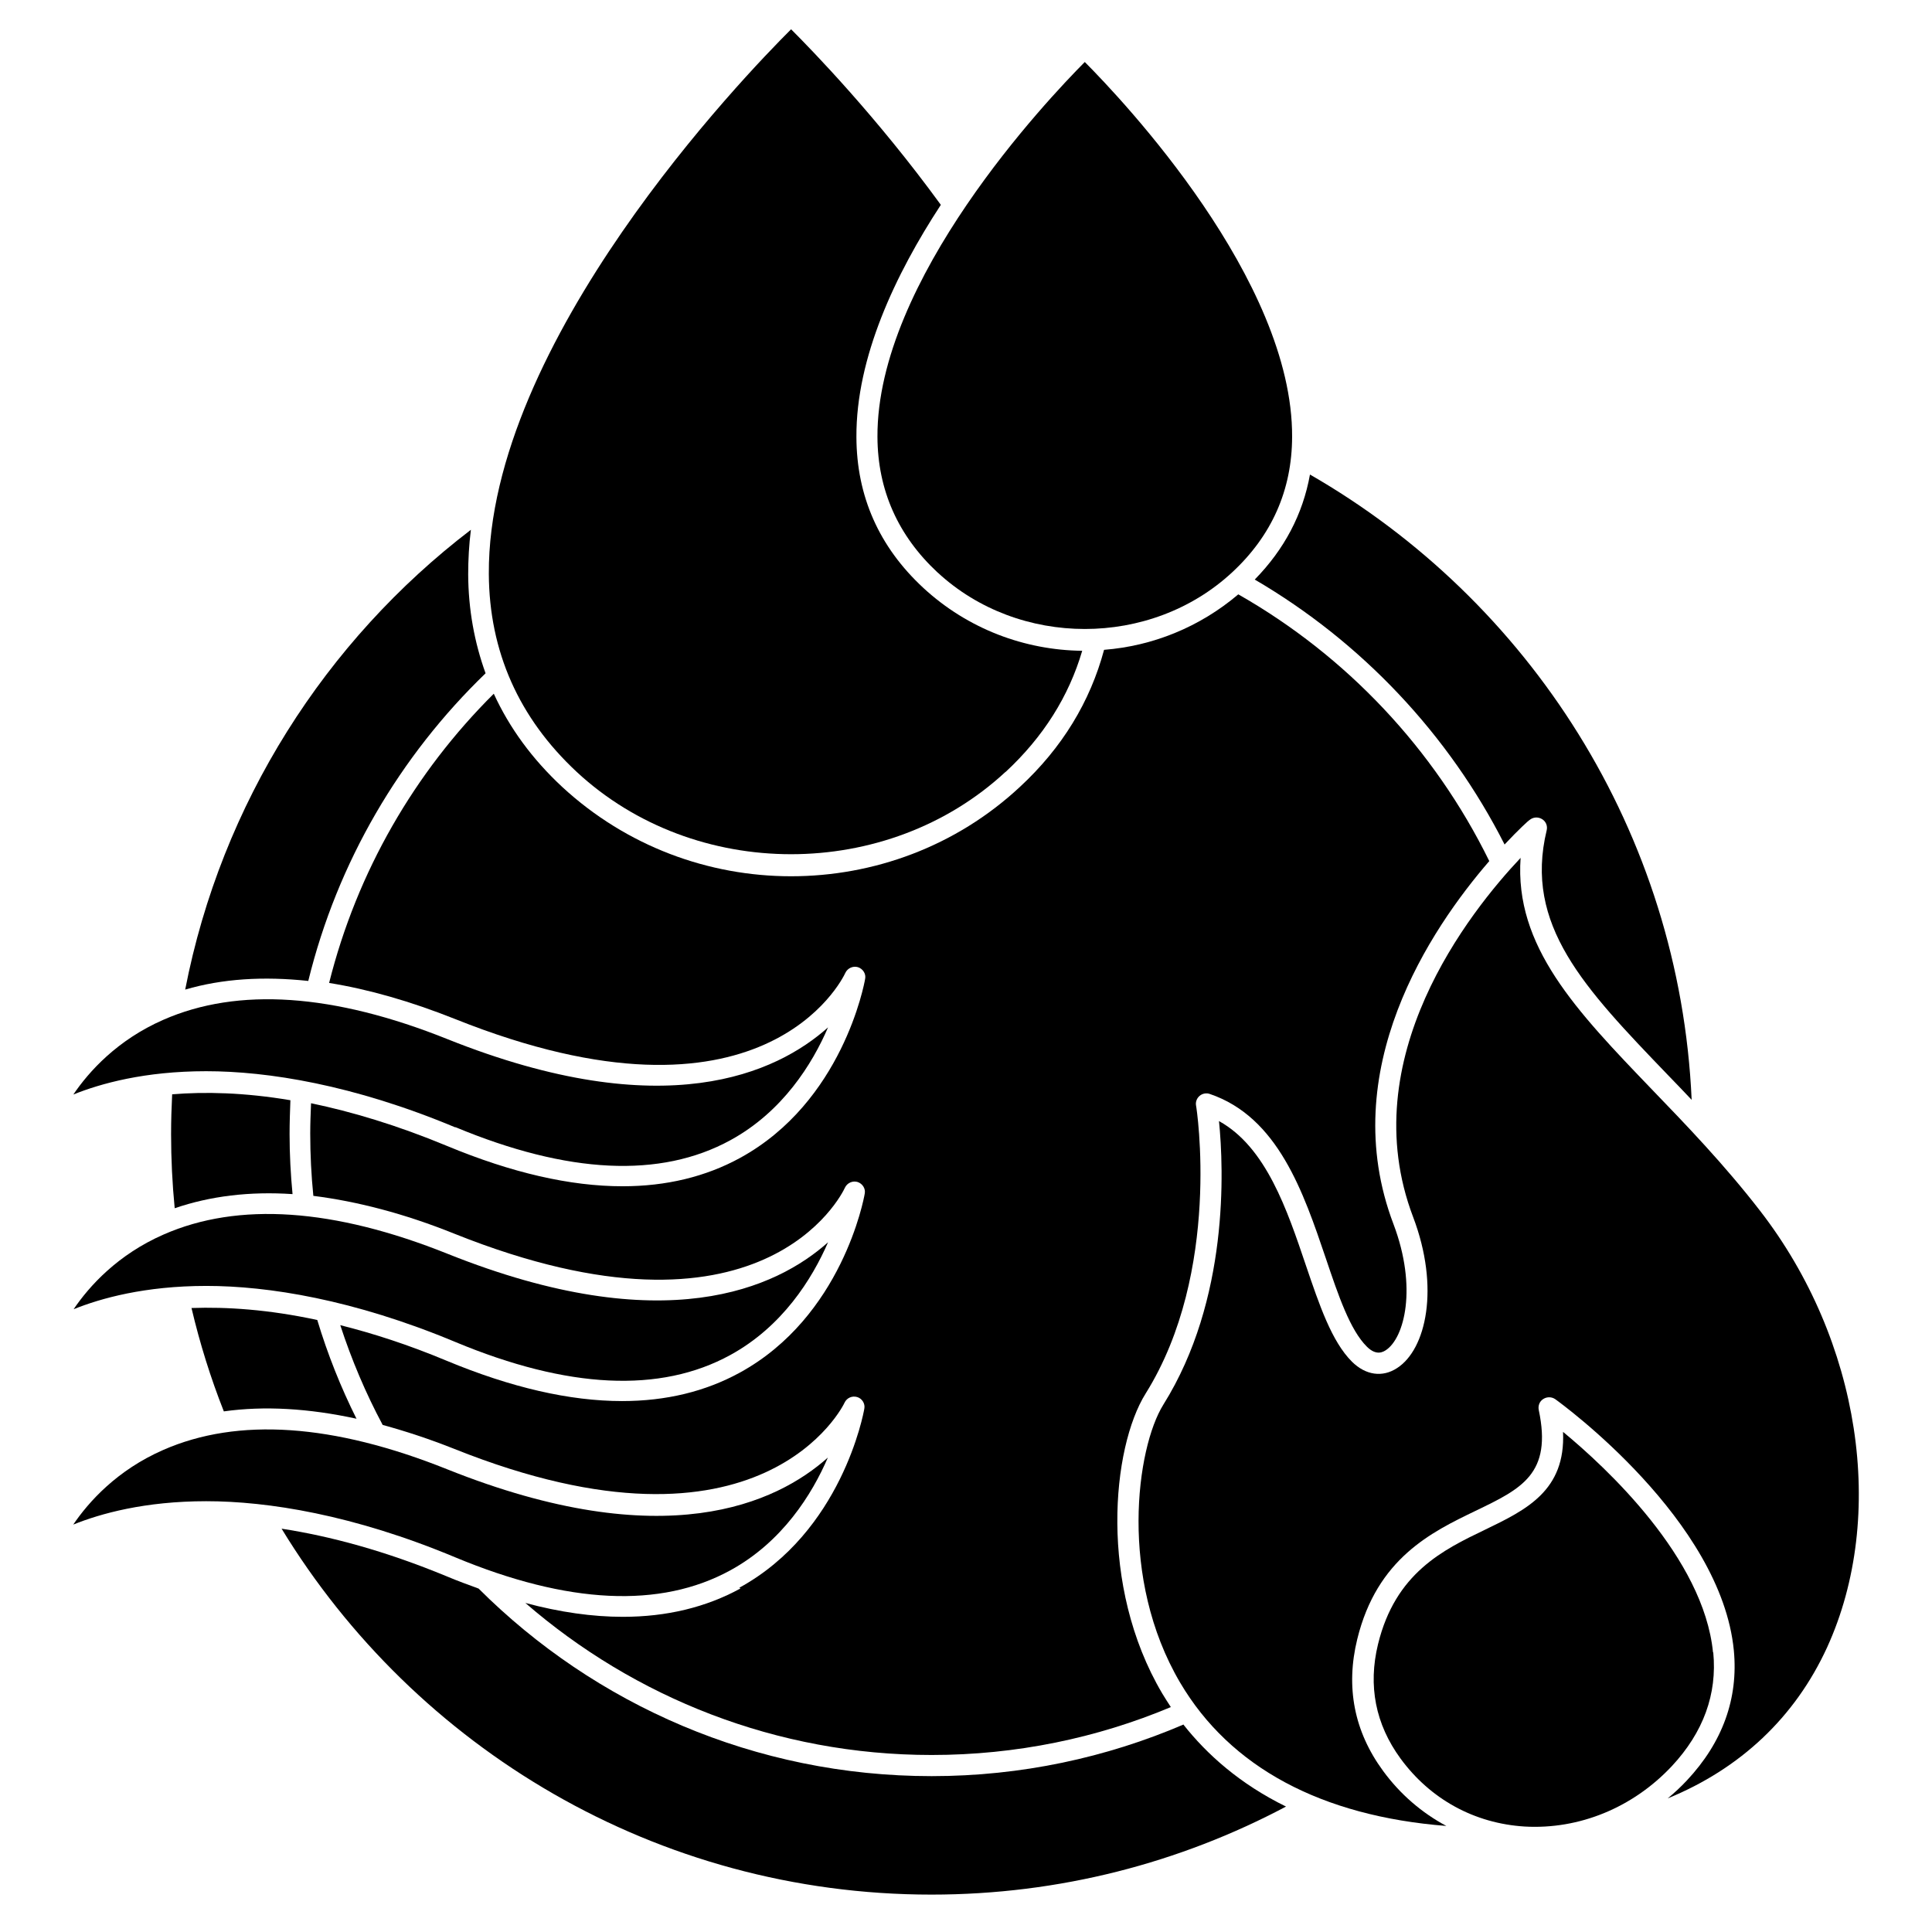
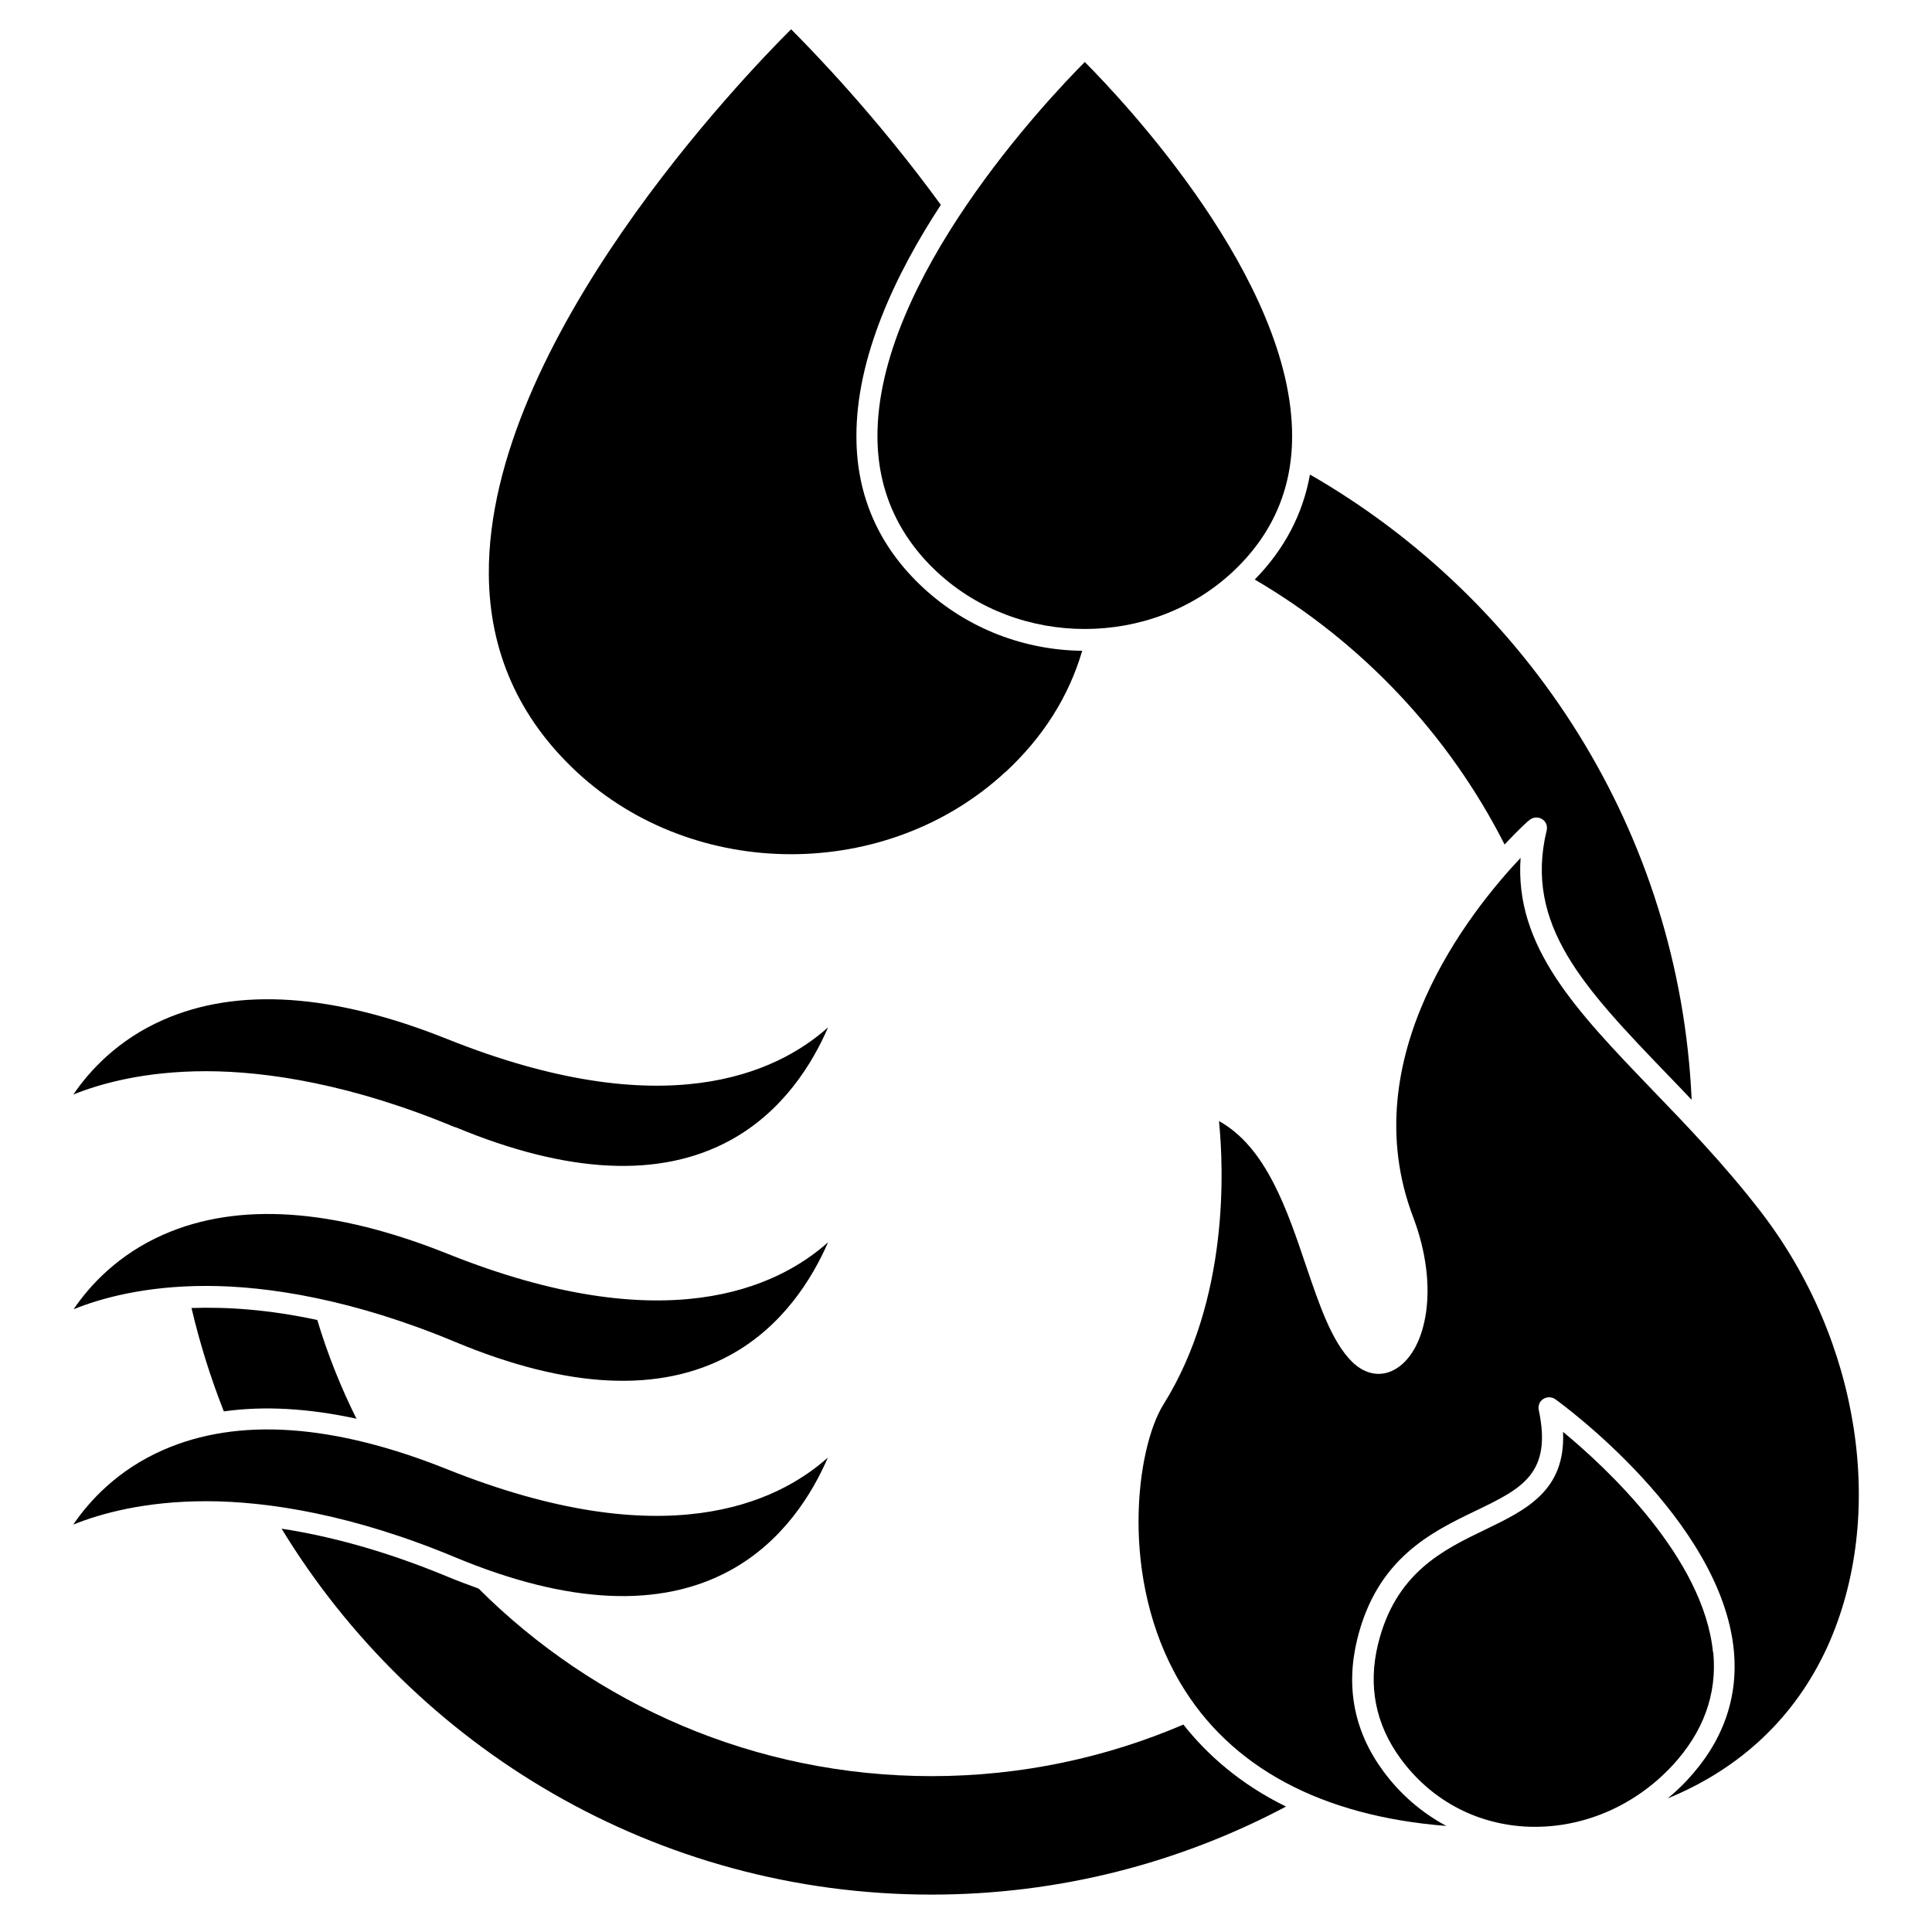
<svg xmlns="http://www.w3.org/2000/svg" width="132" height="132" viewBox="0 0 132 132" fill="none">
-   <path d="M21.062 67.022C23.058 58.882 27.335 51.639 33.176 46.001C32.414 43.893 31.999 41.639 31.988 39.24C31.988 38.237 32.044 37.217 32.173 36.196C22.239 43.786 15.126 54.881 12.653 67.612C15.192 66.866 18.006 66.692 21.078 67.023L21.062 67.022Z" fill="black" />
  <path d="M24.363 96.946C23.286 94.793 22.384 92.529 21.677 90.186C18.348 89.468 15.494 89.283 13.084 89.367C13.655 91.794 14.39 94.143 15.293 96.43C18.05 96.044 21.089 96.218 24.374 96.935L24.363 96.946Z" fill="black" />
  <path d="M102.787 57.709C103.779 56.65 104.452 56.044 104.497 56.028C104.743 55.826 105.068 55.798 105.343 55.955C105.618 56.112 105.747 56.426 105.674 56.728C104.11 63.203 108.23 67.491 113.942 73.434C114.475 73.978 115.019 74.555 115.579 75.144C114.761 56.864 104.474 41.032 89.501 32.422C89.013 35.135 87.752 37.529 85.728 39.597C93.016 43.857 98.975 50.158 102.803 57.709L102.787 57.709Z" fill="black" />
-   <path d="M11.762 74.768C11.717 75.67 11.689 76.579 11.689 77.481C11.689 79.191 11.773 80.885 11.936 82.55C14.364 81.72 17.044 81.389 19.987 81.585C19.858 80.234 19.785 78.861 19.785 77.481C19.785 76.707 19.813 75.934 19.841 75.171C16.685 74.639 13.988 74.583 11.745 74.768L11.762 74.768Z" fill="black" />
  <path d="M80.874 117.819C75.594 120.084 69.769 121.351 63.653 121.351C51.584 121.351 40.636 116.457 32.699 108.536C31.998 108.278 31.281 108.02 30.563 107.717C26.275 105.94 22.513 104.948 19.239 104.444C28.366 119.427 44.858 129.445 63.642 129.445C72.398 129.445 80.633 127.265 87.865 123.43C84.709 121.883 82.455 119.86 80.846 117.819L80.874 117.819Z" fill="black" />
-   <path d="M50.593 108.527C48.239 109.816 45.554 110.466 42.554 110.466C40.486 110.466 38.249 110.152 35.895 109.519C43.345 115.977 53.043 119.906 63.649 119.906C69.434 119.906 74.956 118.746 79.996 116.633C79.794 116.319 79.593 116.016 79.407 115.702C75.046 108.325 75.966 98.896 78.275 95.208C83.483 86.872 81.751 75.649 81.717 75.532C81.672 75.285 81.773 75.027 81.964 74.87C82.149 74.713 82.423 74.657 82.653 74.741C87.317 76.322 89.055 81.457 90.591 85.992C91.437 88.503 92.239 90.869 93.388 92.007C94.05 92.668 94.52 92.349 94.677 92.254C95.956 91.424 96.847 87.976 95.21 83.643C91.207 73.127 97.766 63.44 101.752 58.832C97.99 51.169 91.992 44.812 84.604 40.608C81.947 42.862 78.735 44.14 75.433 44.398C74.486 47.929 72.58 51.085 69.676 53.77C65.298 57.846 59.675 59.869 54.047 59.869C48.418 59.869 42.813 57.829 38.417 53.77C36.366 51.864 34.813 49.74 33.737 47.397C28.338 52.761 24.392 59.55 22.486 67.158C25.171 67.589 28.041 68.408 31.096 69.624C52.09 78.022 57.545 66.939 57.757 66.468C57.914 66.137 58.29 65.981 58.62 66.081C58.962 66.194 59.181 66.541 59.108 66.883C59.052 67.225 57.561 75.281 50.571 79.109C48.216 80.398 45.531 81.049 42.532 81.049C38.961 81.049 34.953 80.129 30.535 78.291C27.122 76.872 24.022 75.953 21.252 75.376C21.224 76.065 21.196 76.755 21.196 77.444C21.196 78.879 21.269 80.314 21.409 81.705C24.392 82.08 27.62 82.91 31.068 84.3C52.062 92.698 57.517 81.615 57.729 81.144C57.886 80.813 58.261 80.656 58.592 80.757C58.934 80.87 59.153 81.217 59.08 81.559C59.024 81.901 57.533 89.957 50.542 93.785C48.188 95.074 45.503 95.725 42.504 95.725C38.933 95.725 34.925 94.805 30.507 92.967C27.895 91.874 25.485 91.1 23.248 90.539C24.021 92.905 24.985 95.187 26.146 97.356C27.727 97.788 29.347 98.32 31.04 98.993C52.107 107.418 57.662 95.949 57.701 95.837C57.858 95.506 58.216 95.349 58.564 95.45C58.906 95.551 59.124 95.91 59.052 96.252C58.995 96.594 57.504 104.649 50.514 108.478L50.593 108.527Z" fill="black" />
  <path d="M103.908 58.596C100.421 62.285 92.428 72.302 96.548 83.149C98.386 87.986 97.439 92.191 95.455 93.469C94.451 94.13 93.302 93.957 92.372 93.037C90.981 91.658 90.135 89.135 89.227 86.467C87.938 82.65 86.502 78.373 83.285 76.596C83.615 79.88 83.974 88.794 79.484 95.969C77.634 98.94 76.429 107.836 80.633 114.967C84.047 120.752 90.275 124.082 98.819 124.754C97.154 123.863 95.674 122.602 94.496 120.993C92.518 118.296 91.929 115.269 92.731 111.995C94.082 106.468 97.81 104.674 100.809 103.228C103.965 101.709 106.061 100.7 105.131 96.327C105.075 96.041 105.187 95.739 105.445 95.582C105.691 95.425 106.016 95.425 106.263 95.599C106.723 95.929 117.598 103.85 118.461 112.764C118.775 116.037 117.699 119.036 115.249 121.649C114.834 122.091 114.402 122.495 113.943 122.871C118.893 120.847 122.637 117.343 124.835 112.55C128.938 103.553 127.099 91.568 120.255 82.728C117.816 79.572 115.187 76.842 112.878 74.449C107.681 69.039 103.466 64.661 103.892 58.607L103.908 58.596Z" fill="black" />
  <path d="M68.704 52.744C71.288 50.344 73.026 47.575 73.94 44.464C70.021 44.419 66.131 42.984 63.076 40.159C60.06 37.361 58.524 33.903 58.513 29.855C58.485 24.429 61.17 18.75 64.281 13.996C59.903 7.981 55.497 3.446 54.05 2C50.866 5.173 33.315 23.37 33.398 39.211C33.426 44.509 35.45 49.055 39.396 52.733C47.474 60.239 60.62 60.239 68.704 52.733L68.704 52.744Z" fill="black" />
  <path d="M64.058 39.11C69.614 44.262 78.621 44.262 84.178 39.11C86.891 36.599 88.27 33.482 88.281 29.855C88.338 19.12 76.689 6.821 74.116 4.236C71.548 6.821 59.894 19.131 59.95 29.855C59.967 33.488 61.357 36.599 64.053 39.11H64.058Z" fill="black" />
  <path d="M31.118 77.011C38.809 80.212 45.127 80.514 49.903 77.902C53.474 75.951 55.498 72.695 56.574 70.194C53.071 73.322 45.396 76.927 30.569 70.996C22.788 67.879 16.263 67.436 11.167 69.673C8.011 71.052 6.071 73.216 5.012 74.78C6.862 74.034 9.877 73.188 14.082 73.188C18.286 73.188 24.127 74.107 31.1 77.022L31.118 77.011Z" fill="black" />
  <path d="M31.119 91.692C38.799 94.893 45.111 95.196 49.887 92.584C53.458 90.633 55.481 87.387 56.575 84.876C53.071 88.004 45.397 91.592 30.587 85.666C22.806 82.549 16.281 82.107 11.185 84.343C8.029 85.722 6.089 87.886 5.03 89.45C6.879 88.705 9.895 87.858 14.1 87.858C18.304 87.858 24.146 88.778 31.119 91.692Z" fill="black" />
  <path d="M5.018 104.159C6.868 103.414 9.884 102.567 14.088 102.567C18.292 102.567 24.133 103.487 31.106 106.402C38.798 109.603 45.115 109.905 49.892 107.293C53.462 105.342 55.486 102.085 56.562 99.585C53.059 102.713 45.384 106.318 30.557 100.387C22.776 97.27 16.251 96.827 11.155 99.064C7.999 100.443 6.06 102.607 5 104.171L5.018 104.159Z" fill="black" />
  <path d="M117.038 112.898C116.405 106.44 109.734 100.257 106.791 97.83C106.976 101.849 104.279 103.155 101.454 104.518C98.584 105.897 95.338 107.472 94.15 112.338C93.46 115.18 93.976 117.803 95.686 120.146C97.726 122.932 100.737 124.58 104.167 124.794C107.884 125.007 111.556 123.515 114.23 120.662C116.382 118.353 117.33 115.74 117.055 112.898H117.038Z" fill="black" />
</svg>